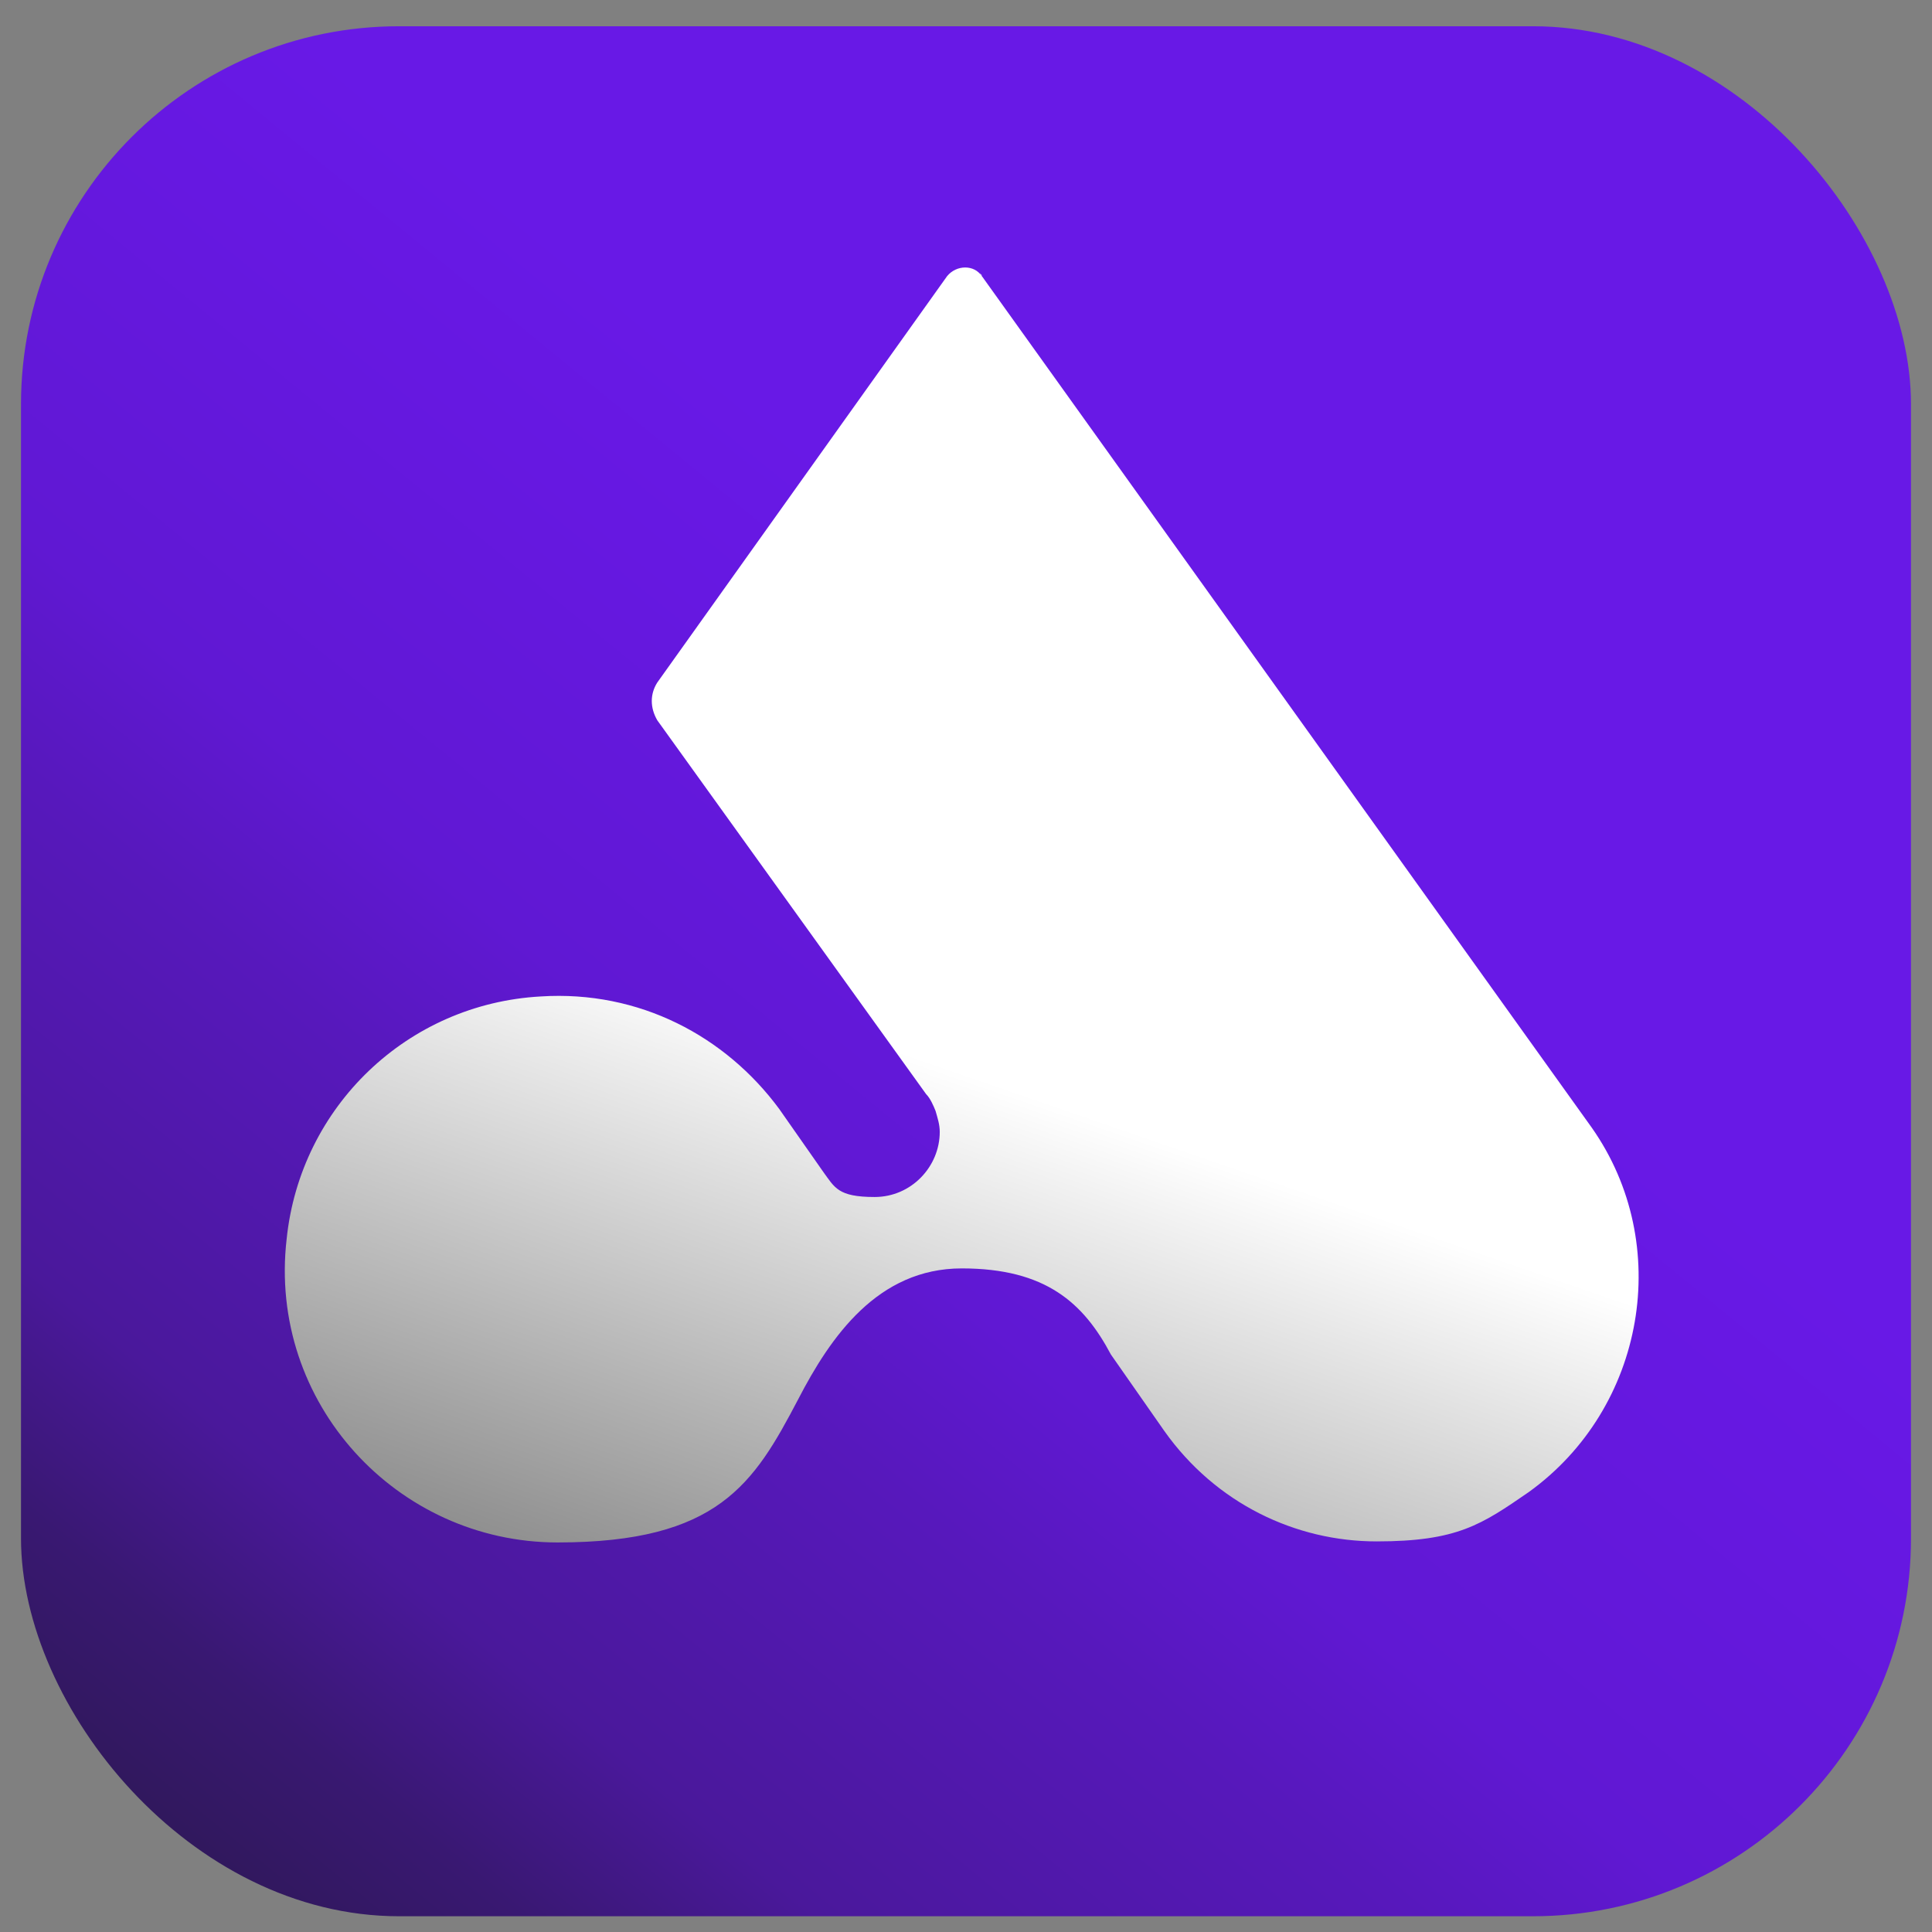
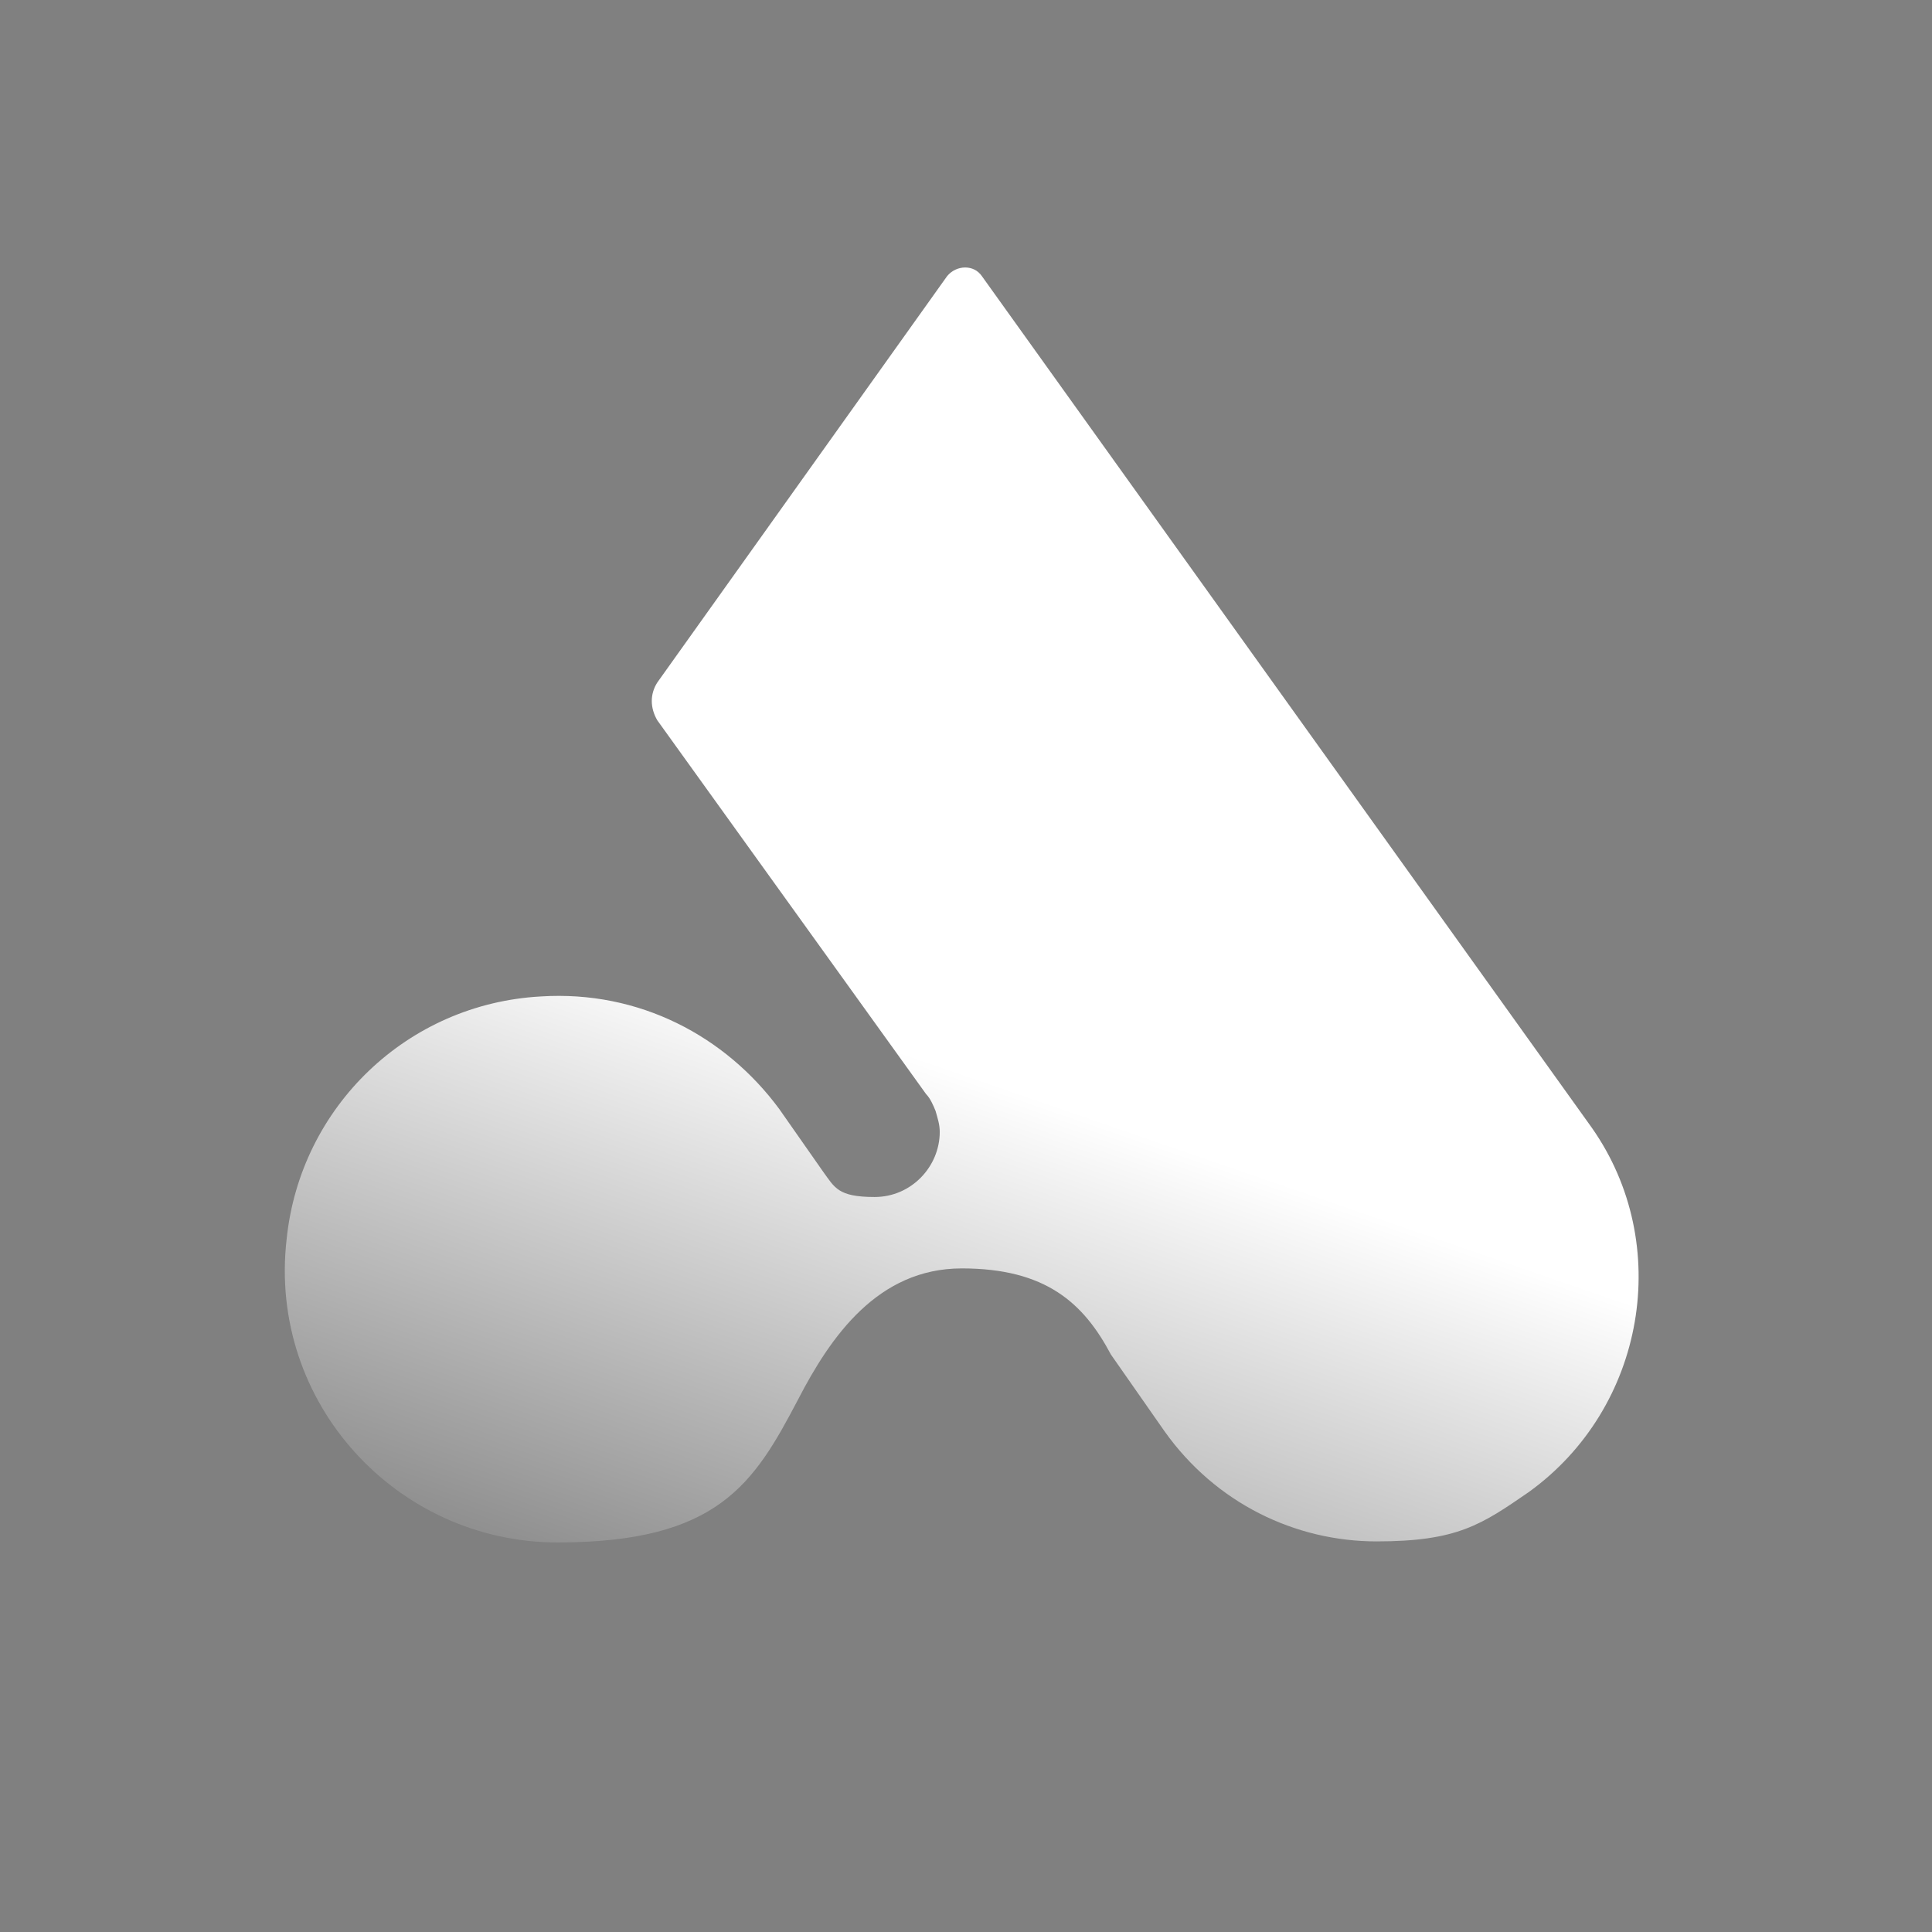
<svg xmlns="http://www.w3.org/2000/svg" version="1.1" viewBox="0 0 184 184">
  <rect x="0" y="0" width="184" height="184" fill="#808080" stroke="none" />
  <defs>
    <style>
      .cls-1 {
        fill: url(#Dégradé_sans_nom_8);
      }

      .cls-2 {
        fill: url(#Dégradé_sans_nom);
      }
    </style>
    <linearGradient id="Dégradé_sans_nom_8" data-name="Dégradé sans nom 8" x1="110.8" y1="69.6" x2="-3.3" y2="208.9" gradientUnits="userSpaceOnUse">
      <stop offset="0" stop-color="#6819e6" />
      <stop offset=".1" stop-color="#6618e1" />
      <stop offset=".3" stop-color="#6018d3" />
      <stop offset=".4" stop-color="#5718bc" />
      <stop offset=".6" stop-color="#4a189b" />
      <stop offset=".7" stop-color="#391872" />
      <stop offset=".9" stop-color="#25183f" />
      <stop offset="1" stop-color="#17181c" />
    </linearGradient>
    <linearGradient id="Dégradé_sans_nom" data-name="Dégradé sans nom" x1="97.4" y1="104.1" x2="55.3" y2="226" gradientUnits="userSpaceOnUse">
      <stop offset="0" stop-color="#fff" />
      <stop offset="1" stop-color="#000" />
    </linearGradient>
  </defs>
  <g>
    <g id="Calque_1">
-       <rect class="cls-1" x="2" y="2.5" width="180" height="180" rx="36" ry="36" />
      <g id="Calque_2-2">
-         <path class="cls-2" d="M93.5,26.3c-.7-1.1-2.4-1.1-3.3,0l-27.6,38.7c-.7,1.1-.7,2.4,0,3.6l25.6,35.6c.4.4.7,1.1.9,1.6.2.7.4,1.3.4,2,0,3.3-2.7,6.2-6.2,6.2s-3.8-.9-4.9-2.4h0l-4.2-6h0c-5.1-6.9-13.3-11.3-22.7-10.7-12.7.7-22.9,10.5-24.2,23.1-1.8,15.6,10.5,28.9,25.8,28.9s18.7-5.6,22.9-13.6c3.1-6,7.6-12.5,15.6-12.5s11.6,3.3,14.2,8.2h0l5.1,7.3c4.9,6.9,12.5,10.5,20.2,10.5s10-1.6,14.5-4.7c11.1-8,13.8-23.6,6-34.7,0,0-46.7-65.2-58.3-81.4h0l.2.2Z" />
+         <path class="cls-2" d="M93.5,26.3c-.7-1.1-2.4-1.1-3.3,0l-27.6,38.7c-.7,1.1-.7,2.4,0,3.6l25.6,35.6c.4.4.7,1.1.9,1.6.2.7.4,1.3.4,2,0,3.3-2.7,6.2-6.2,6.2s-3.8-.9-4.9-2.4h0l-4.2-6h0c-5.1-6.9-13.3-11.3-22.7-10.7-12.7.7-22.9,10.5-24.2,23.1-1.8,15.6,10.5,28.9,25.8,28.9s18.7-5.6,22.9-13.6c3.1-6,7.6-12.5,15.6-12.5s11.6,3.3,14.2,8.2h0l5.1,7.3c4.9,6.9,12.5,10.5,20.2,10.5s10-1.6,14.5-4.7c11.1-8,13.8-23.6,6-34.7,0,0-46.7-65.2-58.3-81.4h0Z" />
      </g>
    </g>
  </g>
</svg>